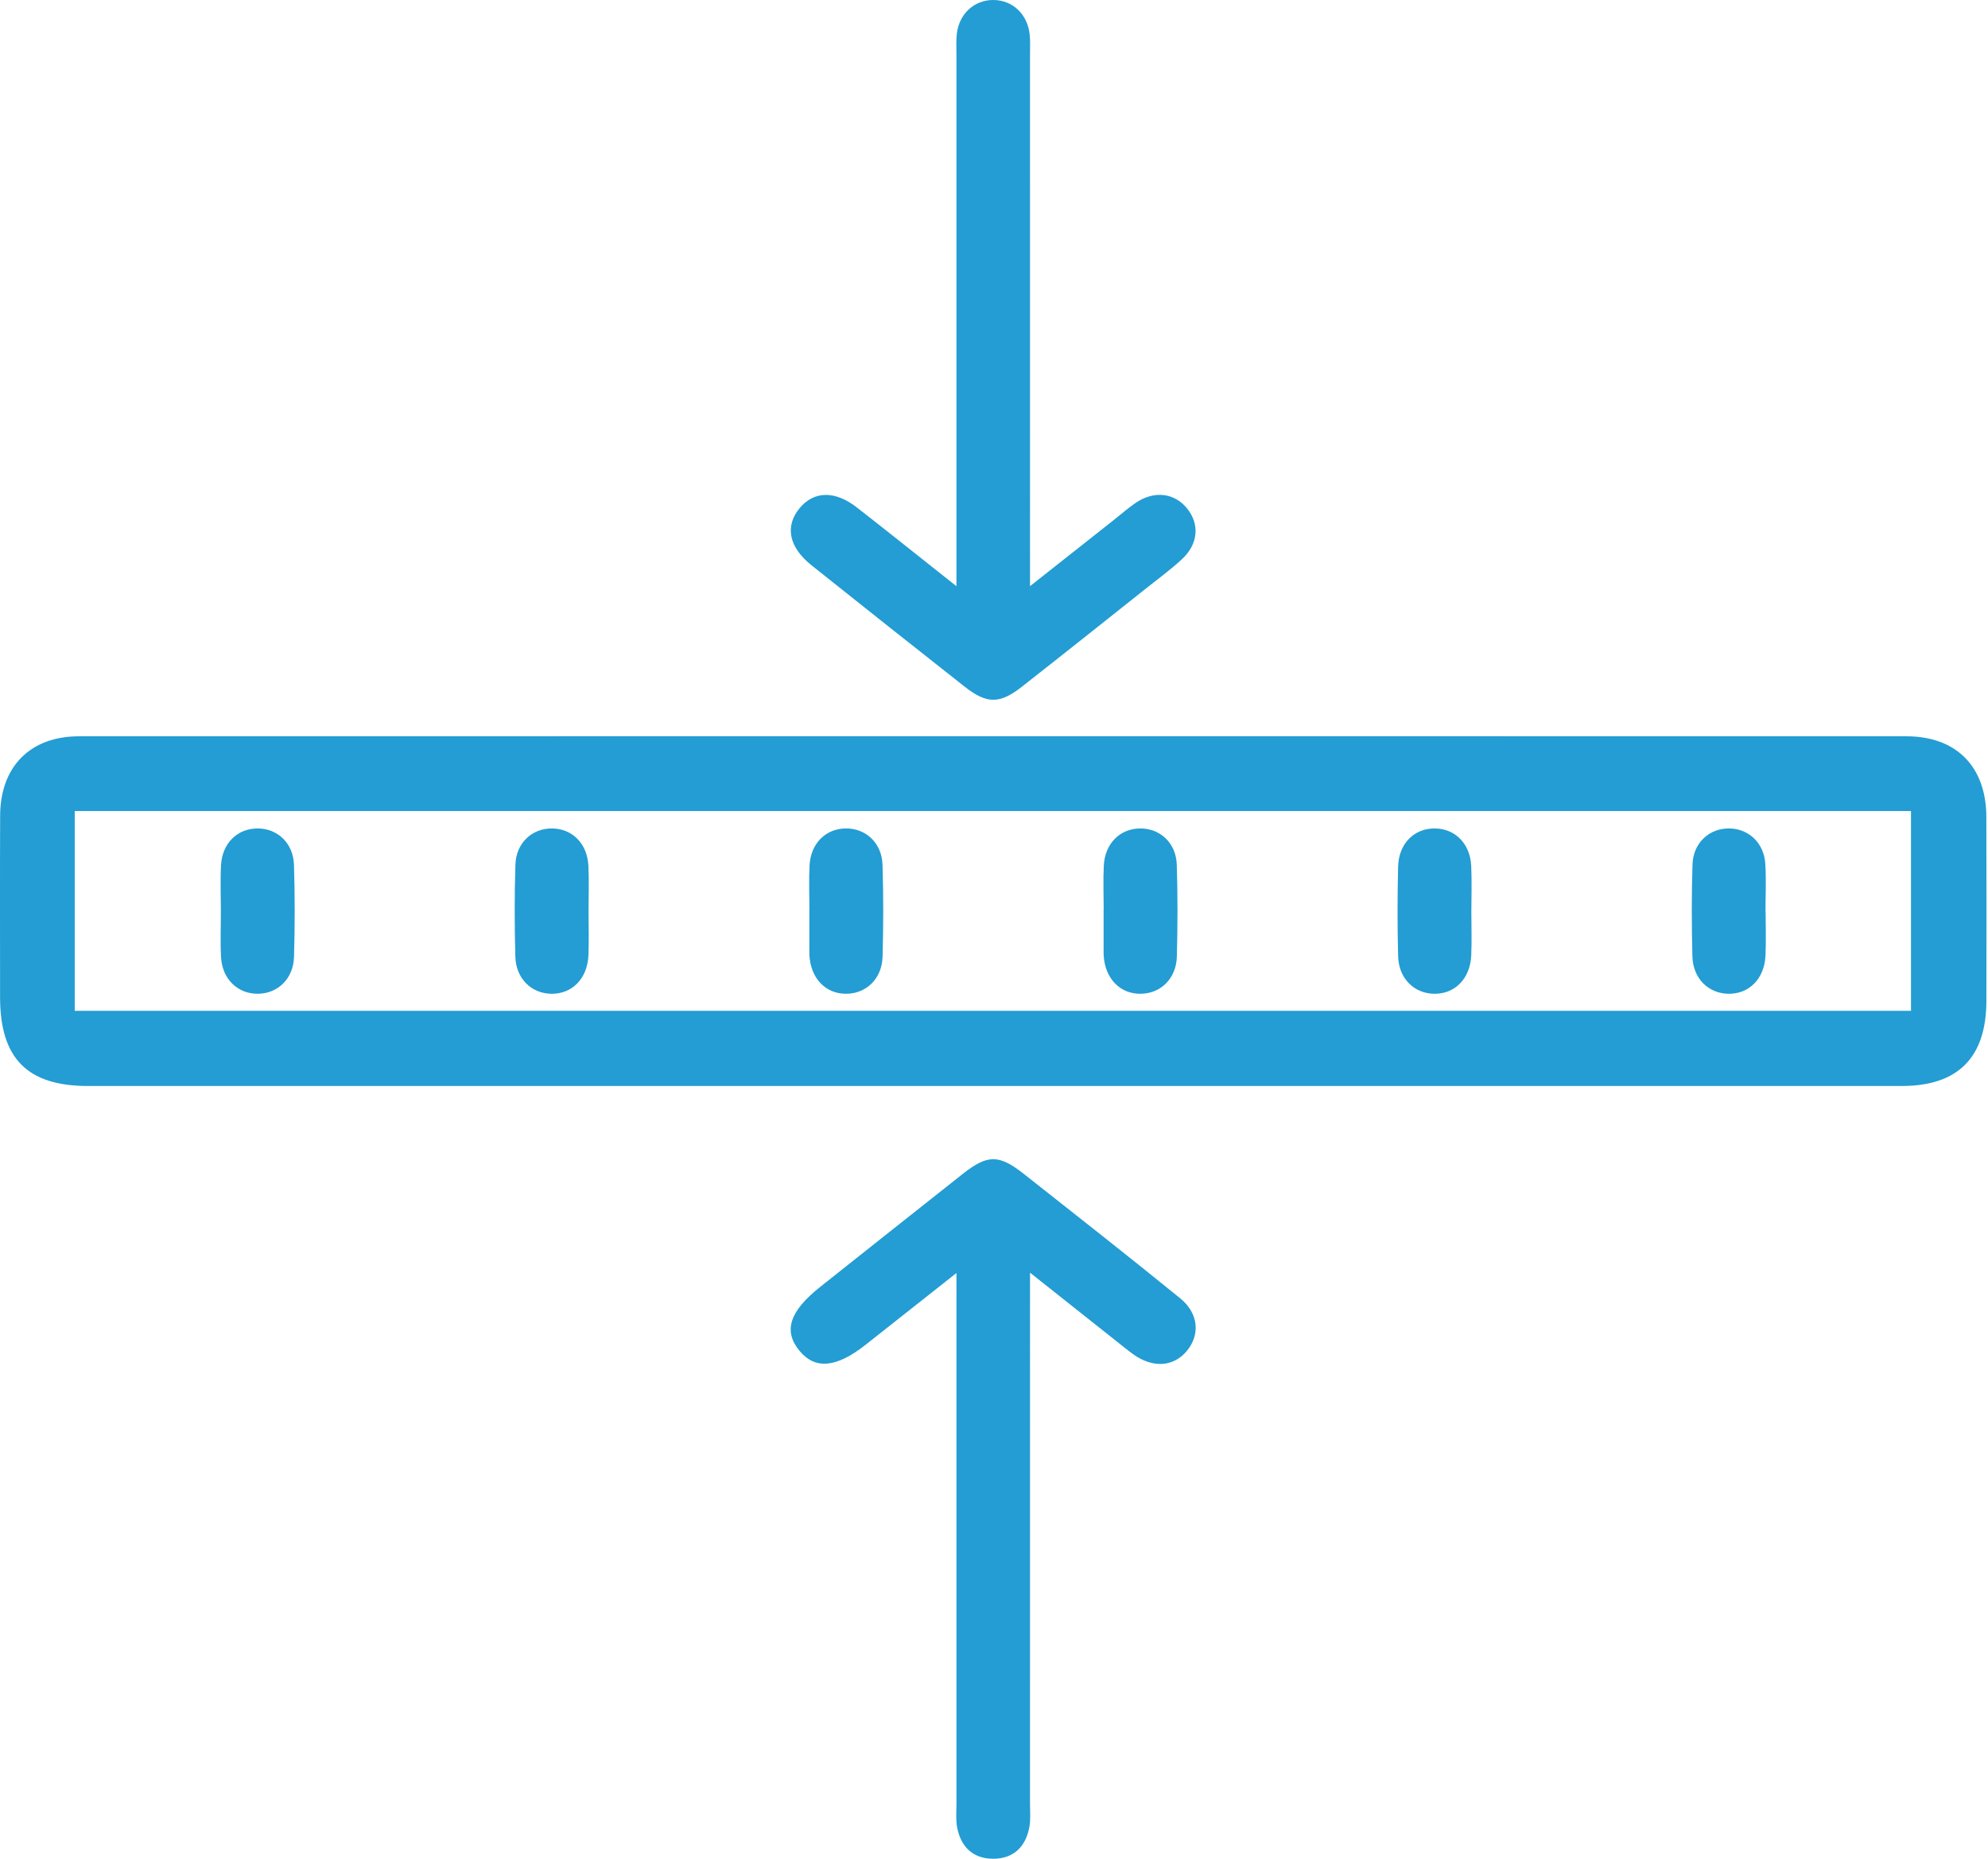
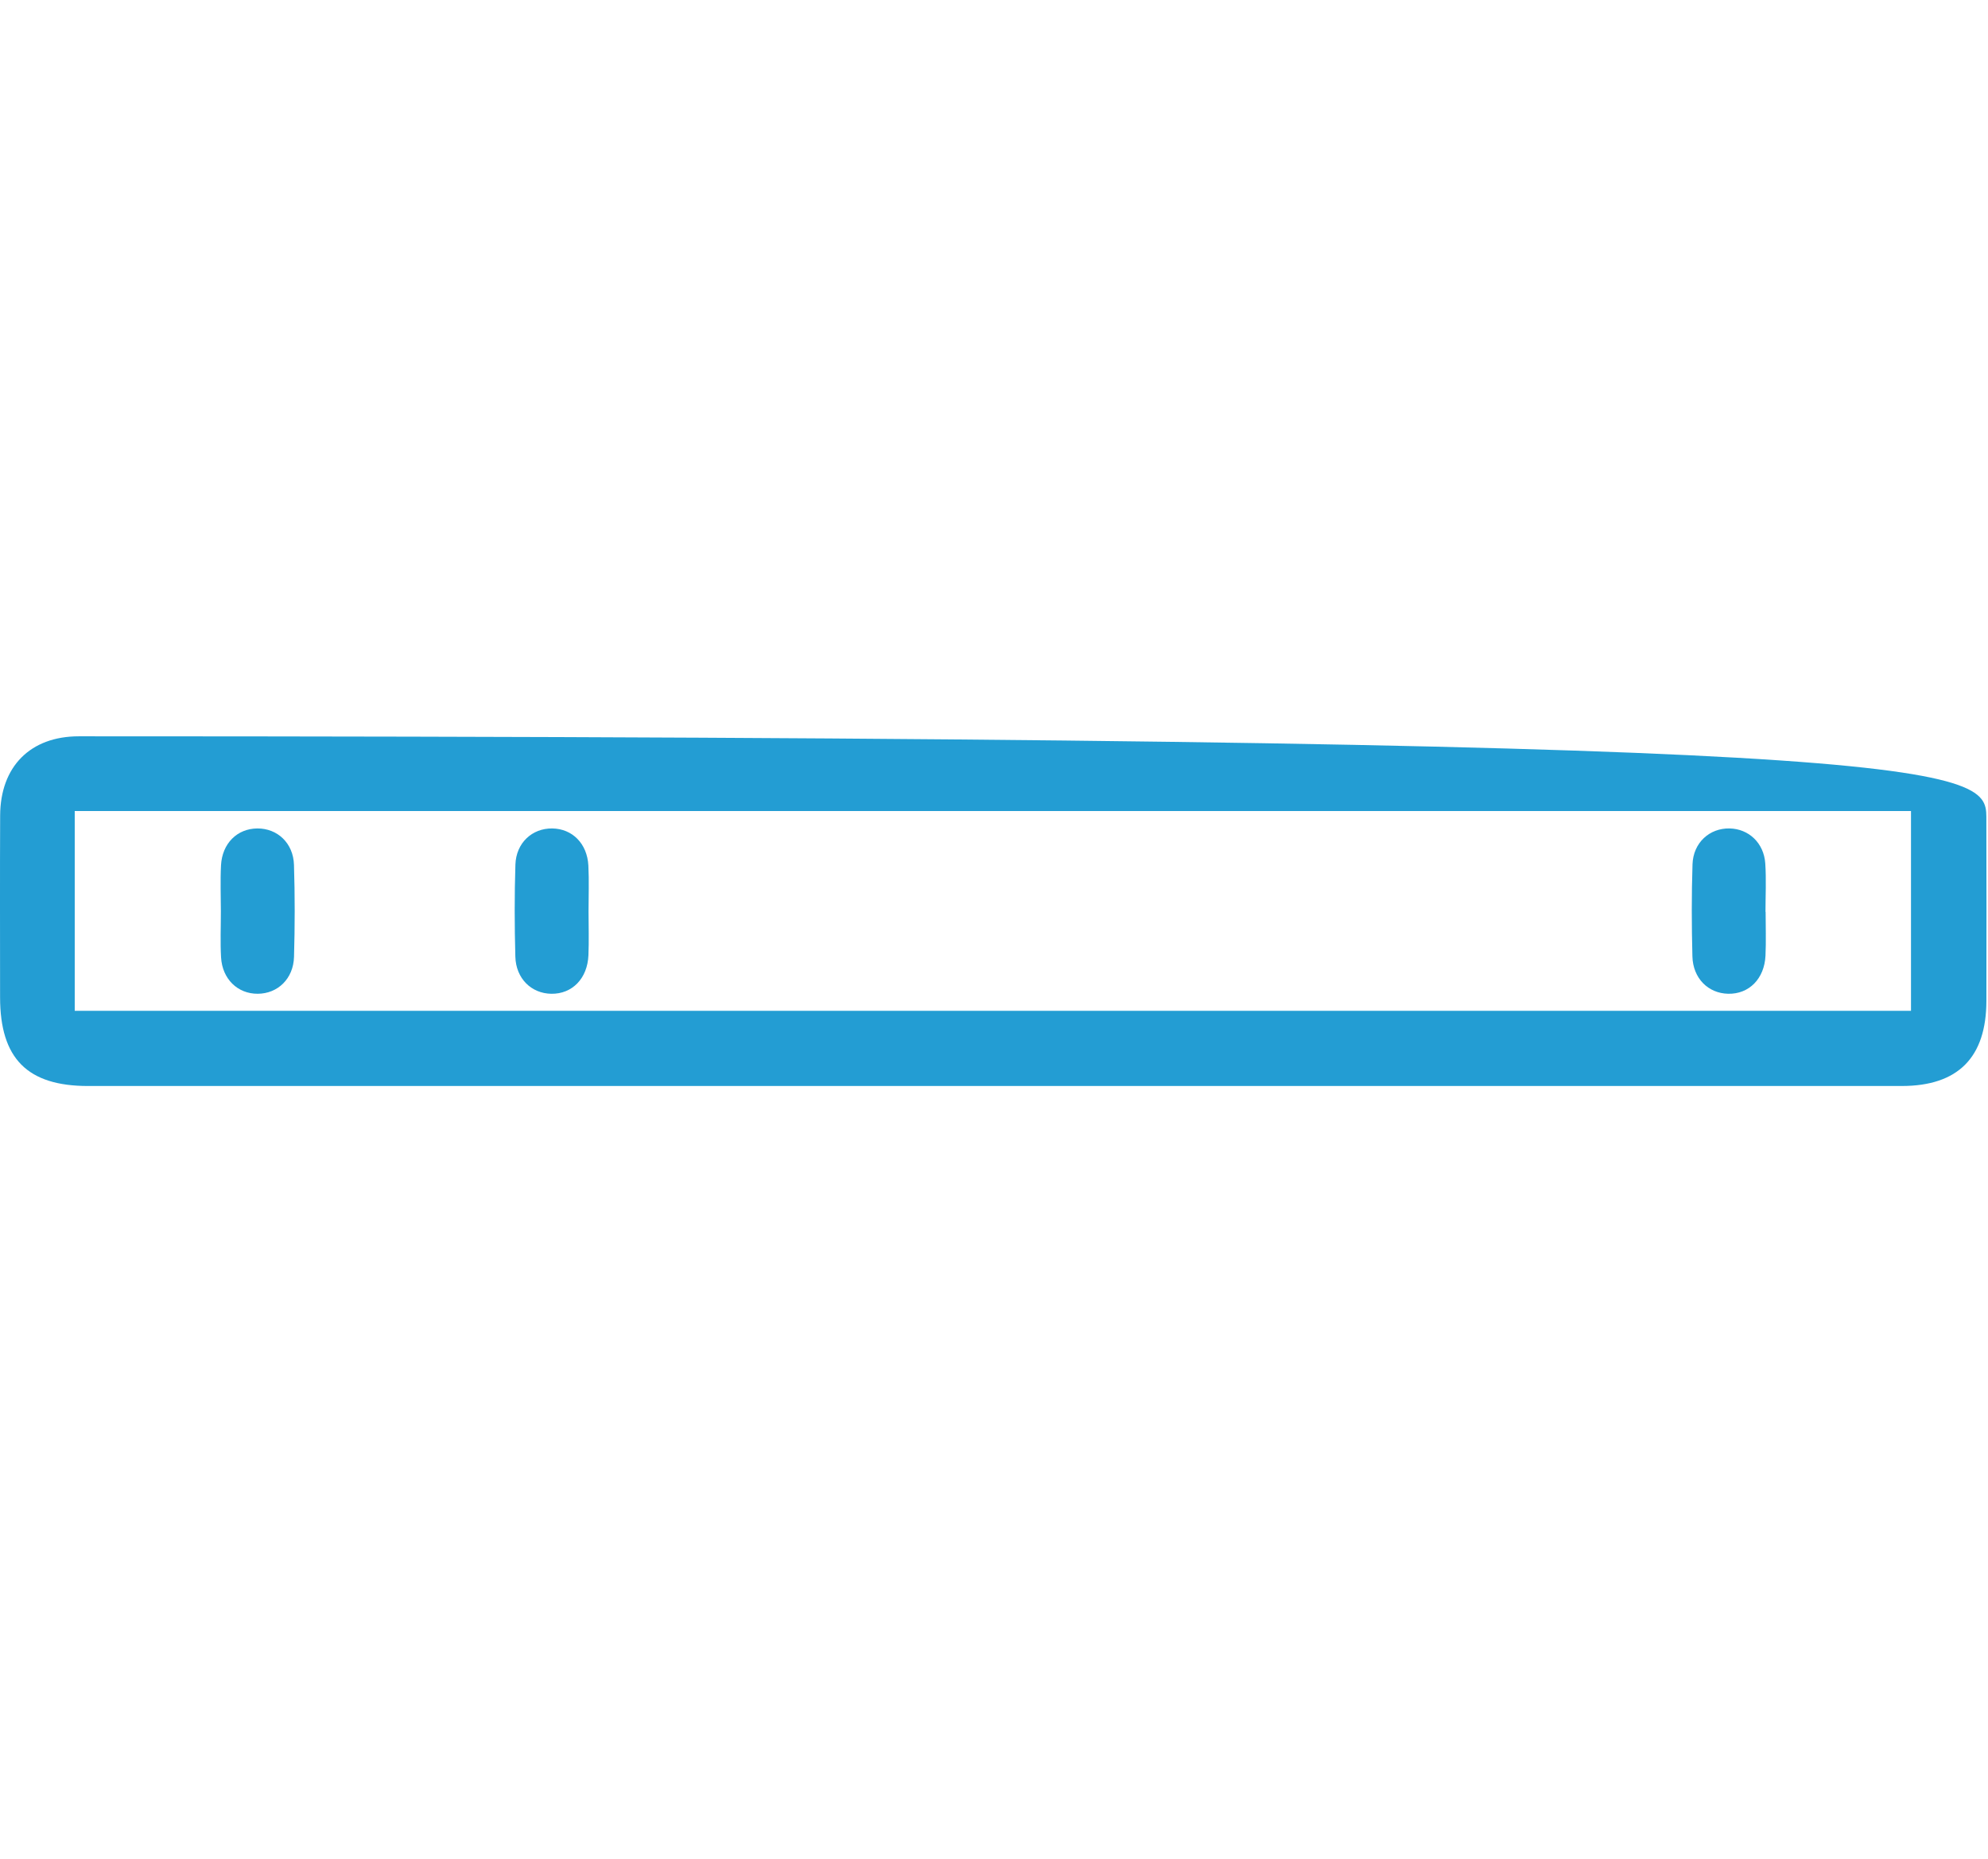
<svg xmlns="http://www.w3.org/2000/svg" width="154" height="144" viewBox="0 0 154 144" fill="none">
-   <path d="M76.981 84.135C53.594 84.135 30.206 84.136 6.819 84.135C2.119 84.135 0.008 82.003 0.006 77.264C0.005 72.569 -0.01 67.875 0.011 63.181C0.028 59.391 2.343 57.043 6.111 57.043C53.301 57.034 100.491 57.035 147.682 57.042C151.541 57.042 153.858 59.389 153.872 63.278C153.889 68.032 153.881 72.786 153.875 77.54C153.869 81.924 151.679 84.133 147.322 84.134C123.875 84.137 100.428 84.135 76.981 84.135ZM5.789 78.311H148.035V62.831H5.789V78.311Z" fill="#239DD3" />
-   <path d="M74.091 45.417V43.081C74.091 30.136 74.091 17.191 74.091 4.246C74.091 3.712 74.06 3.173 74.117 2.644C74.287 1.074 75.469 -0.008 76.954 4.9567e-05C78.438 0.009 79.599 1.096 79.764 2.675C79.82 3.204 79.789 3.742 79.789 4.277C79.79 17.222 79.79 30.166 79.79 43.111V45.411C82.134 43.56 84.202 41.928 86.268 40.295C86.827 39.854 87.363 39.38 87.948 38.977C89.37 37.995 90.943 38.162 91.936 39.365C92.948 40.593 92.834 42.145 91.55 43.332C90.68 44.136 89.719 44.84 88.79 45.578C85.584 48.122 82.385 50.676 79.163 53.2C77.427 54.559 76.442 54.549 74.711 53.185C70.75 50.065 66.795 46.937 62.857 43.788C61.092 42.377 60.789 40.753 61.952 39.356C63.052 38.036 64.683 37.994 66.367 39.306C68.841 41.234 71.289 43.196 74.092 45.416L74.091 45.417Z" fill="#239DD3" />
-   <path d="M79.79 98.595V100.92C79.79 113.863 79.79 126.806 79.789 139.75C79.789 140.344 79.847 140.951 79.743 141.528C79.467 143.062 78.522 143.995 76.951 144.001C75.38 144.007 74.423 143.086 74.14 141.551C74.034 140.975 74.093 140.367 74.092 139.774C74.091 126.831 74.091 113.887 74.091 100.943V98.623C71.568 100.615 69.316 102.392 67.067 104.172C64.803 105.963 63.158 106.122 61.945 104.664C60.655 103.115 61.151 101.589 63.559 99.68C67.231 96.769 70.897 93.851 74.576 90.948C76.494 89.433 77.376 89.421 79.303 90.94C83.356 94.134 87.414 97.323 91.418 100.578C92.856 101.746 92.982 103.402 91.937 104.662C90.912 105.897 89.314 106.006 87.803 104.931C87.368 104.621 86.957 104.28 86.539 103.948C84.404 102.257 82.271 100.565 79.79 98.597L79.79 98.595Z" fill="#239DD3" />
+   <path d="M76.981 84.135C53.594 84.135 30.206 84.136 6.819 84.135C2.119 84.135 0.008 82.003 0.006 77.264C0.005 72.569 -0.01 67.875 0.011 63.181C0.028 59.391 2.343 57.043 6.111 57.043C151.541 57.042 153.858 59.389 153.872 63.278C153.889 68.032 153.881 72.786 153.875 77.54C153.869 81.924 151.679 84.133 147.322 84.134C123.875 84.137 100.428 84.135 76.981 84.135ZM5.789 78.311H148.035V62.831H5.789V78.311Z" fill="#239DD3" />
  <path d="M17.11 70.601C17.109 69.413 17.059 68.222 17.121 67.037C17.21 65.336 18.379 64.192 19.933 64.182C21.486 64.171 22.721 65.311 22.773 67.004C22.848 69.378 22.845 71.757 22.776 74.131C22.727 75.829 21.515 76.98 19.967 76.989C18.416 76.999 17.218 75.853 17.124 74.164C17.058 72.98 17.111 71.788 17.11 70.601L17.11 70.601Z" fill="#239DD3" />
  <path d="M45.591 70.622C45.592 71.751 45.631 72.881 45.583 74.007C45.505 75.814 44.32 77.013 42.708 76.99C41.163 76.968 39.966 75.811 39.921 74.111C39.857 71.737 39.85 69.357 39.926 66.983C39.98 65.297 41.227 64.16 42.783 64.182C44.332 64.203 45.49 65.353 45.578 67.058C45.639 68.243 45.59 69.433 45.591 70.622Z" fill="#239DD3" />
-   <path d="M62.7 70.434C62.7 69.305 62.652 68.174 62.711 67.048C62.801 65.344 63.959 64.198 65.513 64.181C67.067 64.165 68.31 65.302 68.364 66.992C68.439 69.366 68.435 71.746 68.368 74.12C68.32 75.818 67.114 76.972 65.57 76.989C63.955 77.006 62.805 75.808 62.699 73.997C62.693 73.879 62.695 73.76 62.695 73.641C62.695 72.571 62.695 71.502 62.695 70.433H62.701L62.7 70.434Z" fill="#239DD3" />
-   <path d="M85.496 70.446C85.496 69.317 85.449 68.186 85.506 67.06C85.594 65.356 86.747 64.205 88.297 64.182C89.85 64.158 91.103 65.295 91.158 66.981C91.236 69.355 91.229 71.734 91.164 74.109C91.118 75.809 89.92 76.966 88.376 76.99C86.762 77.014 85.602 75.816 85.494 74.01C85.487 73.892 85.49 73.773 85.49 73.654C85.49 72.584 85.49 71.515 85.49 70.446H85.496Z" fill="#239DD3" />
-   <path d="M113.978 70.635C113.978 71.764 114.019 72.894 113.969 74.021C113.889 75.822 112.693 77.021 111.082 76.99C109.538 76.96 108.354 75.801 108.307 74.098C108.244 71.783 108.248 69.464 108.304 67.148C108.347 65.343 109.566 64.152 111.183 64.182C112.73 64.211 113.881 65.365 113.966 67.072C114.025 68.257 113.978 69.447 113.978 70.636L113.978 70.635Z" fill="#239DD3" />
  <path d="M136.774 70.641C136.774 71.77 136.815 72.9 136.764 74.027C136.683 75.829 135.485 77.024 133.872 76.989C132.327 76.956 131.146 75.797 131.102 74.092C131.041 71.717 131.032 69.338 131.11 66.964C131.165 65.284 132.43 64.149 133.984 64.181C135.466 64.212 136.641 65.308 136.747 66.899C136.829 68.141 136.763 69.393 136.763 70.641C136.767 70.641 136.77 70.641 136.773 70.641H136.774Z" fill="#239DD3" />
</svg>